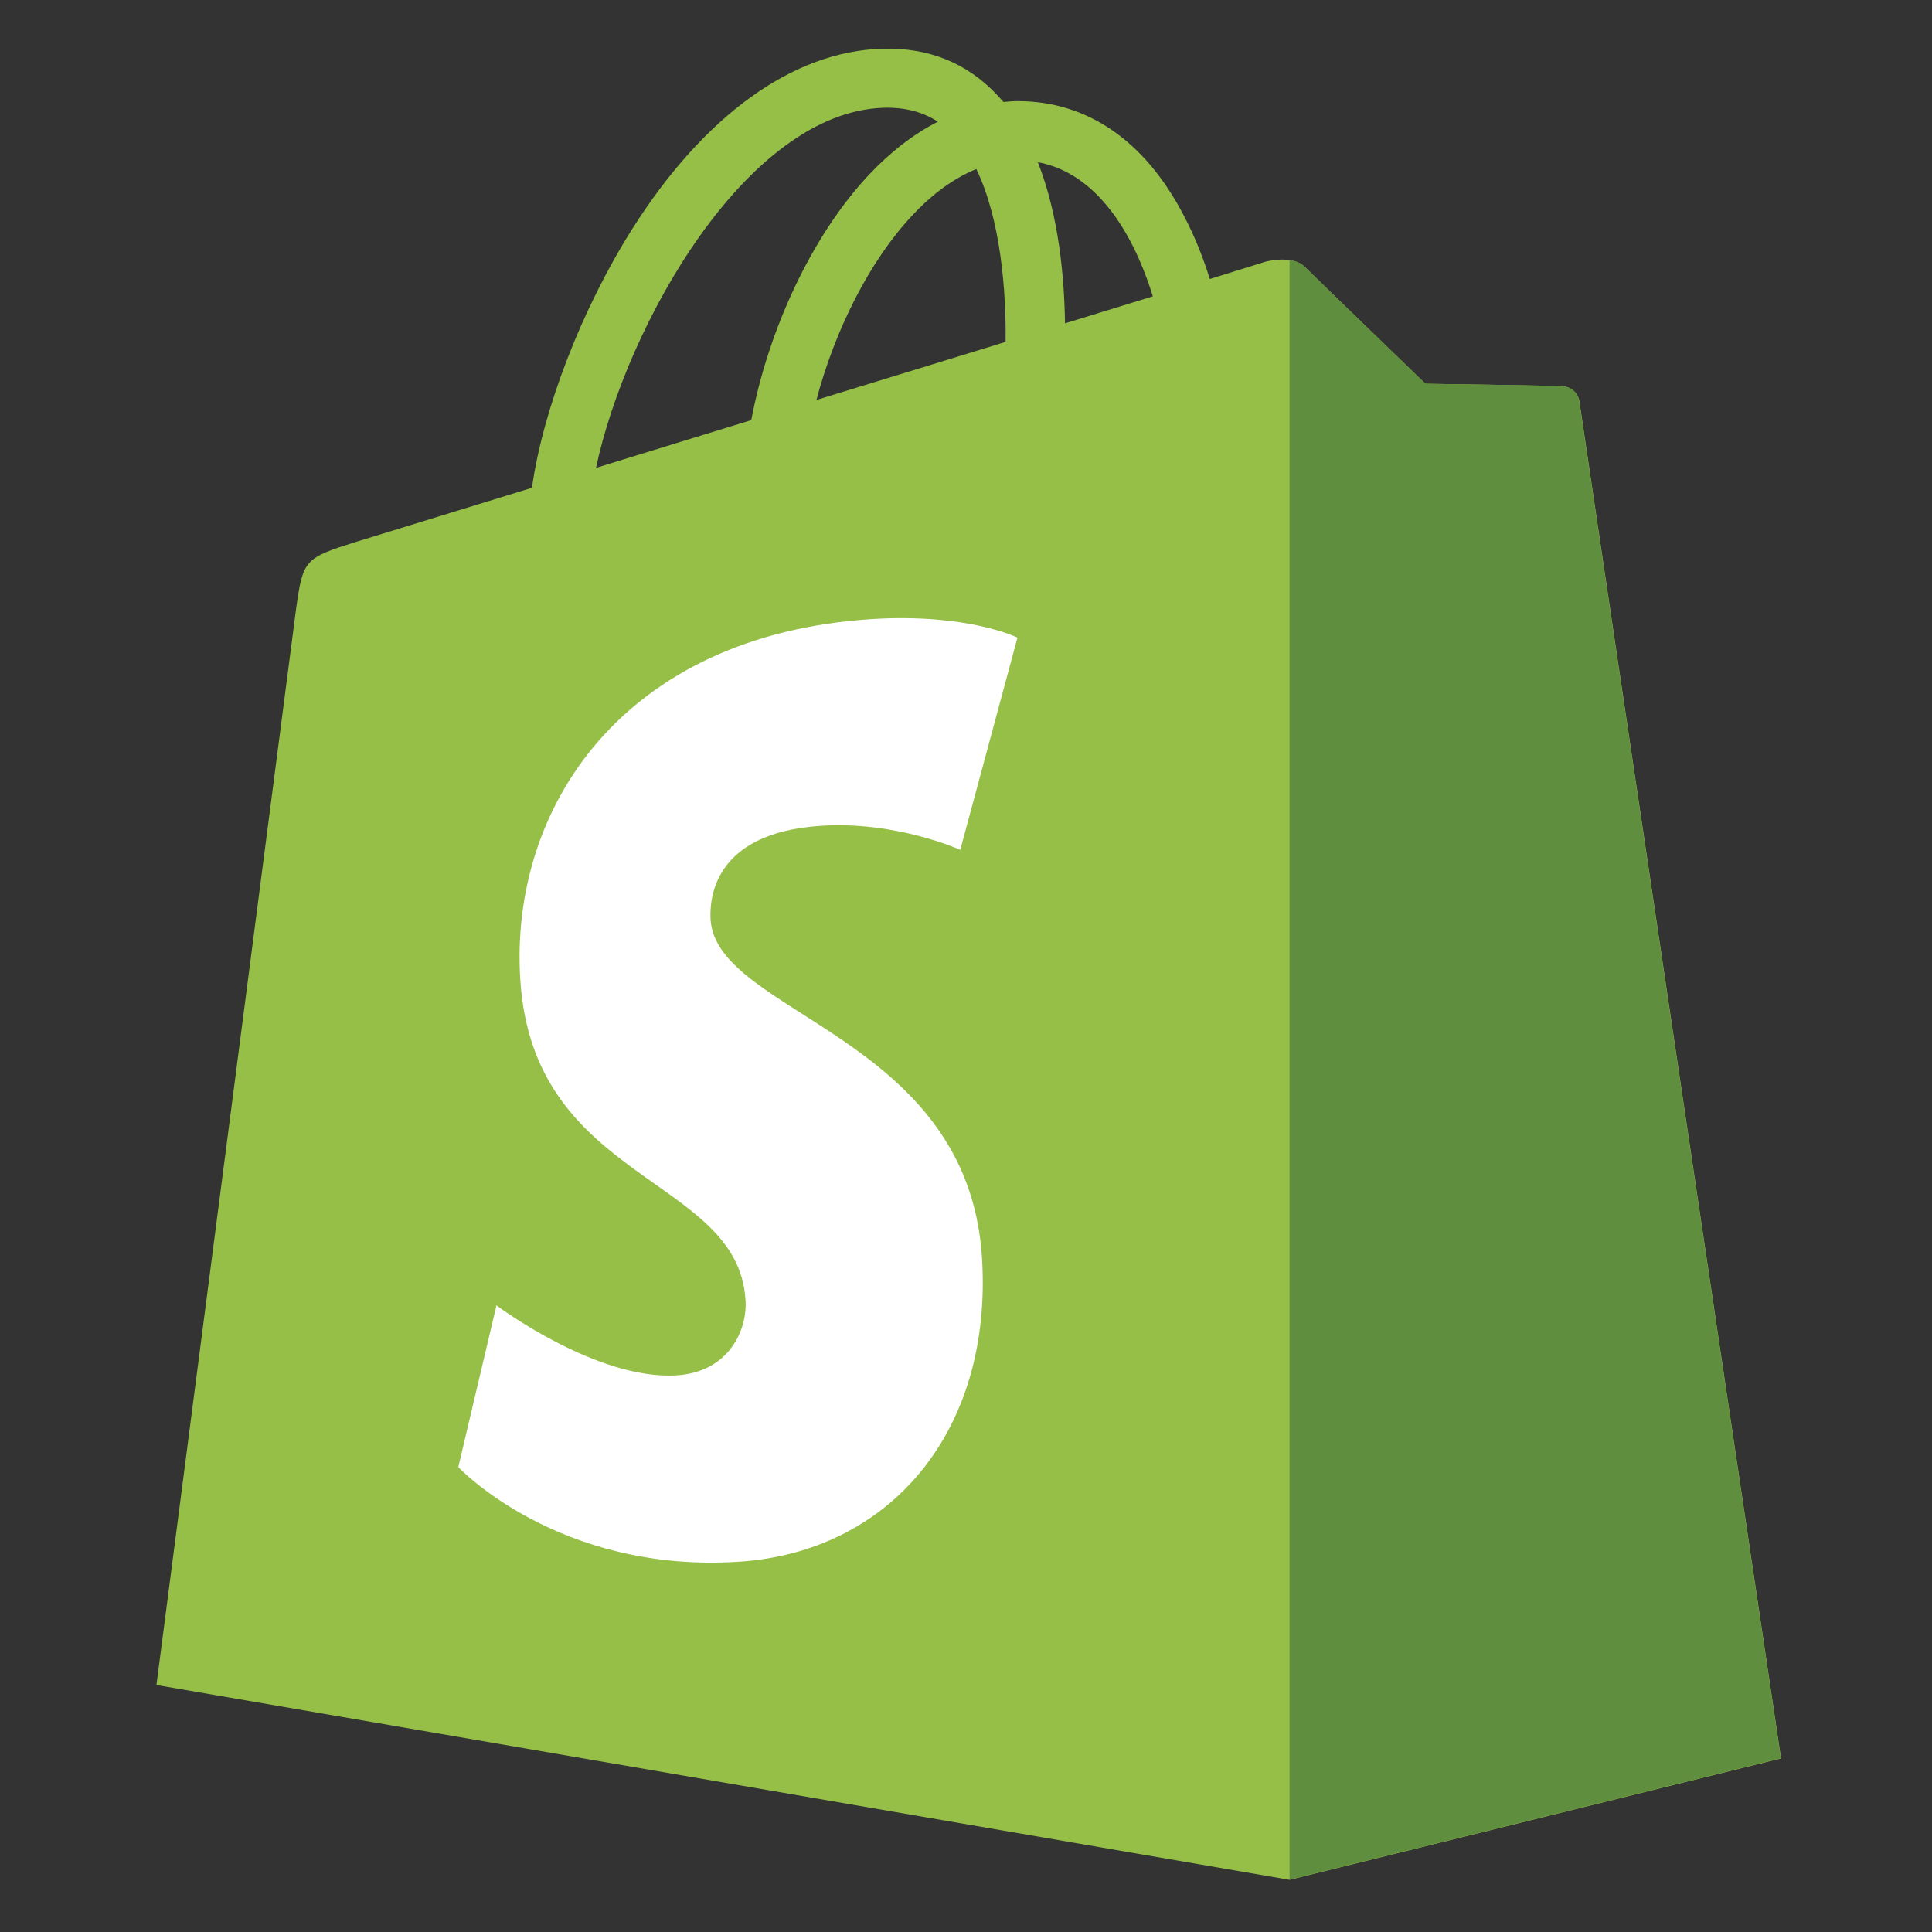
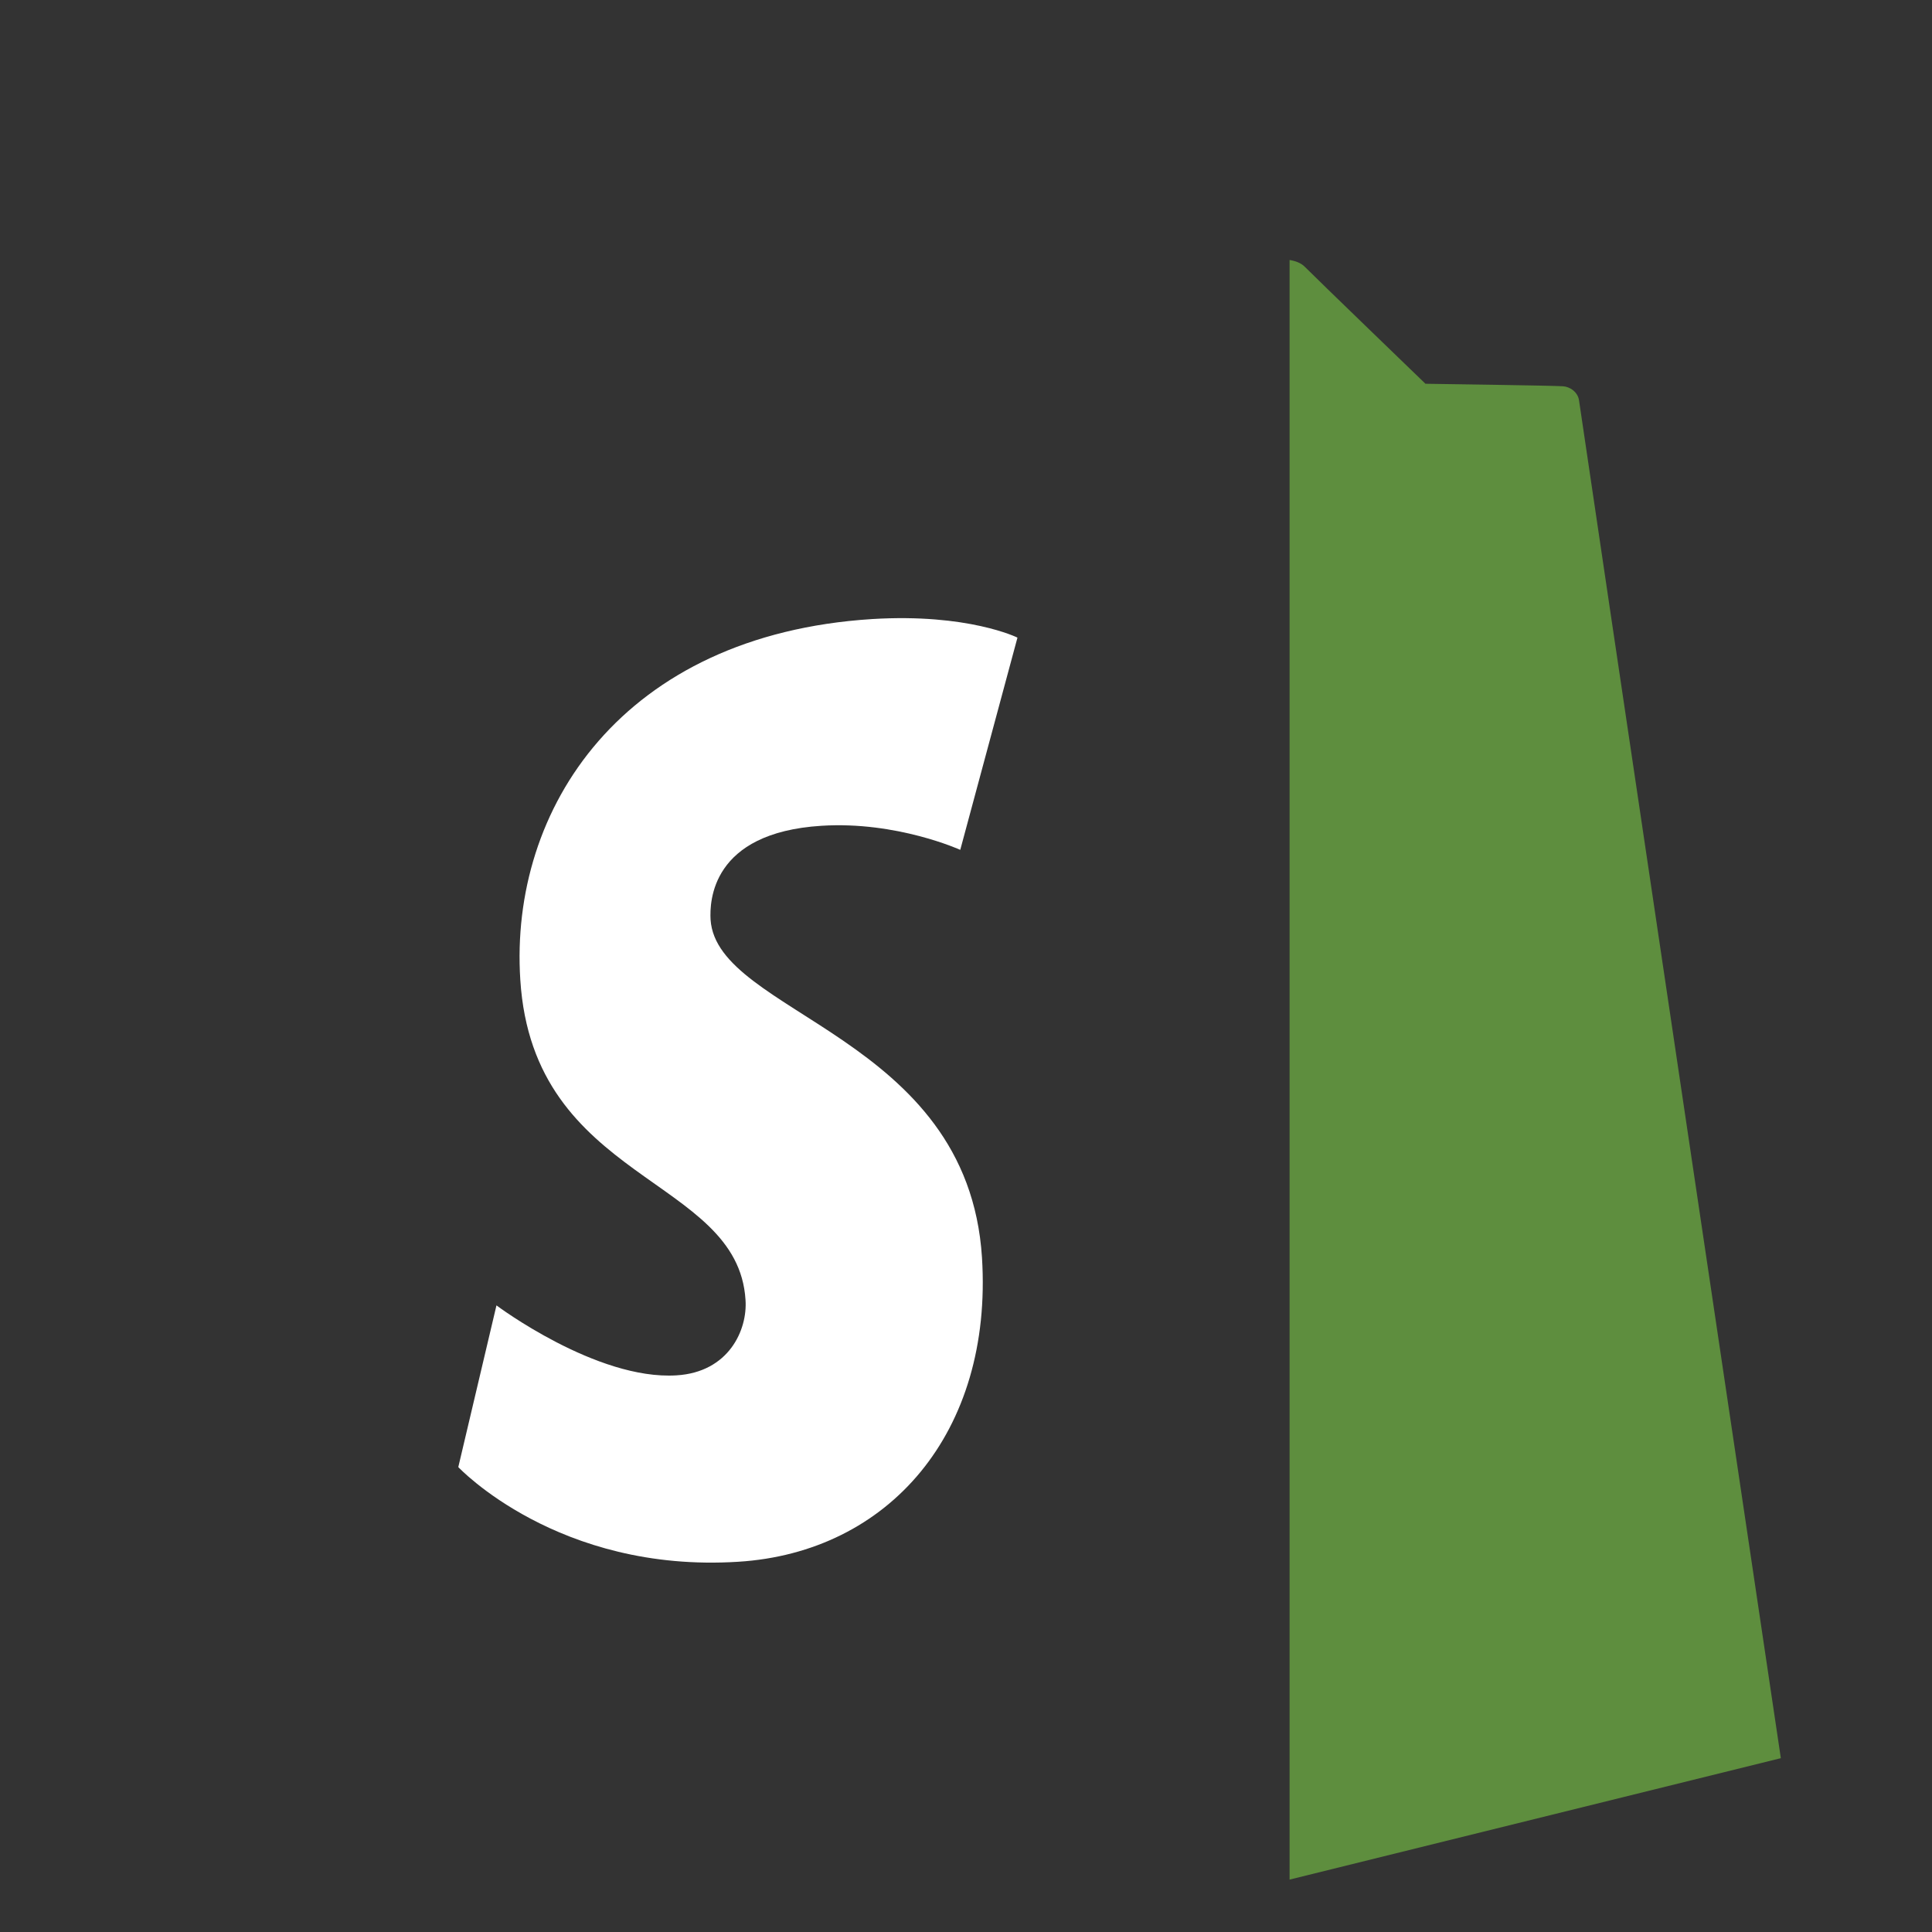
<svg xmlns="http://www.w3.org/2000/svg" width="44" viewBox="0 0 33 33" height="44" preserveAspectRatio="xMidYMid meet">
  <rect x="0" y="0" width="33" height="33" fill="#333333" stroke="none" />
  <defs>
    <clipPath id="7abebb0a08">
      <path d="M 2.672 0.719 L 30.422 0.719 L 30.422 32.219 L 2.672 32.219 Z M 2.672 0.719 " clip-rule="nonzero" />
    </clipPath>
    <clipPath id="28e6ad970a">
      <path d="M 22 4 L 30.422 4 L 30.422 32.219 L 22 32.219 Z M 22 4 " clip-rule="nonzero" />
    </clipPath>
  </defs>
  <g clip-path="url(#7abebb0a08)">
-     <path fill="#95bf47" d="M 26.977 6.852 C 26.953 6.695 26.812 6.605 26.699 6.598 C 26.586 6.586 24.348 6.555 24.348 6.555 C 24.348 6.555 22.473 4.746 22.289 4.559 C 22.105 4.379 21.746 4.434 21.605 4.473 C 21.602 4.473 21.254 4.582 20.664 4.766 C 20.566 4.445 20.418 4.055 20.211 3.664 C 19.547 2.398 18.57 1.73 17.391 1.727 C 17.387 1.727 17.387 1.727 17.383 1.727 C 17.301 1.727 17.219 1.734 17.141 1.742 C 17.102 1.703 17.07 1.66 17.031 1.621 C 16.516 1.074 15.859 0.809 15.07 0.832 C 13.547 0.875 12.027 1.969 10.797 3.914 C 9.934 5.281 9.273 7 9.086 8.332 C 7.336 8.871 6.113 9.246 6.086 9.254 C 5.203 9.531 5.176 9.559 5.059 10.387 C 4.98 11.008 2.672 28.781 2.672 28.781 L 22.027 32.109 L 30.422 30.035 C 30.422 30.035 26.996 7.008 26.977 6.852 Z M 19.691 5.062 C 19.246 5.199 18.742 5.355 18.191 5.523 C 18.18 4.758 18.09 3.691 17.727 2.77 C 18.883 2.984 19.453 4.285 19.691 5.062 Z M 17.176 5.84 C 16.164 6.152 15.055 6.492 13.945 6.832 C 14.258 5.645 14.852 4.457 15.578 3.684 C 15.848 3.391 16.227 3.07 16.676 2.887 C 17.098 3.762 17.188 5 17.176 5.84 Z M 15.102 1.84 C 15.461 1.832 15.758 1.91 16.02 2.078 C 15.605 2.289 15.211 2.594 14.836 2.992 C 13.867 4.027 13.125 5.629 12.832 7.176 C 11.91 7.457 11.008 7.738 10.18 7.992 C 10.699 5.559 12.754 1.906 15.102 1.84 Z M 15.102 1.84 " fill-opacity="1" fill-rule="evenodd" />
-   </g>
+     </g>
  <g clip-path="url(#28e6ad970a)">
    <path fill="#5e8e3e" d="M 26.699 6.598 C 26.586 6.586 24.348 6.555 24.348 6.555 C 24.348 6.555 22.473 4.746 22.289 4.559 C 22.223 4.492 22.129 4.457 22.027 4.441 L 22.027 32.105 L 30.418 30.031 C 30.418 30.031 26.992 7.008 26.973 6.852 C 26.957 6.695 26.812 6.605 26.699 6.598 Z M 26.699 6.598 " fill-opacity="1" fill-rule="evenodd" />
  </g>
  <path fill="#ffffff" d="M 17.379 10.891 L 16.402 14.516 C 16.402 14.516 15.316 14.023 14.031 14.105 C 12.141 14.223 12.121 15.406 12.137 15.707 C 12.242 17.328 16.531 17.68 16.773 21.48 C 16.961 24.469 15.18 26.516 12.609 26.676 C 9.527 26.871 7.828 25.059 7.828 25.059 L 8.48 22.297 C 8.48 22.297 10.188 23.578 11.555 23.492 C 12.449 23.438 12.77 22.715 12.734 22.203 C 12.602 20.086 9.105 20.211 8.887 16.734 C 8.699 13.809 10.633 10.844 14.895 10.574 C 16.539 10.473 17.379 10.891 17.379 10.891 Z M 17.379 10.891 " fill-opacity="1" fill-rule="evenodd" />
</svg>